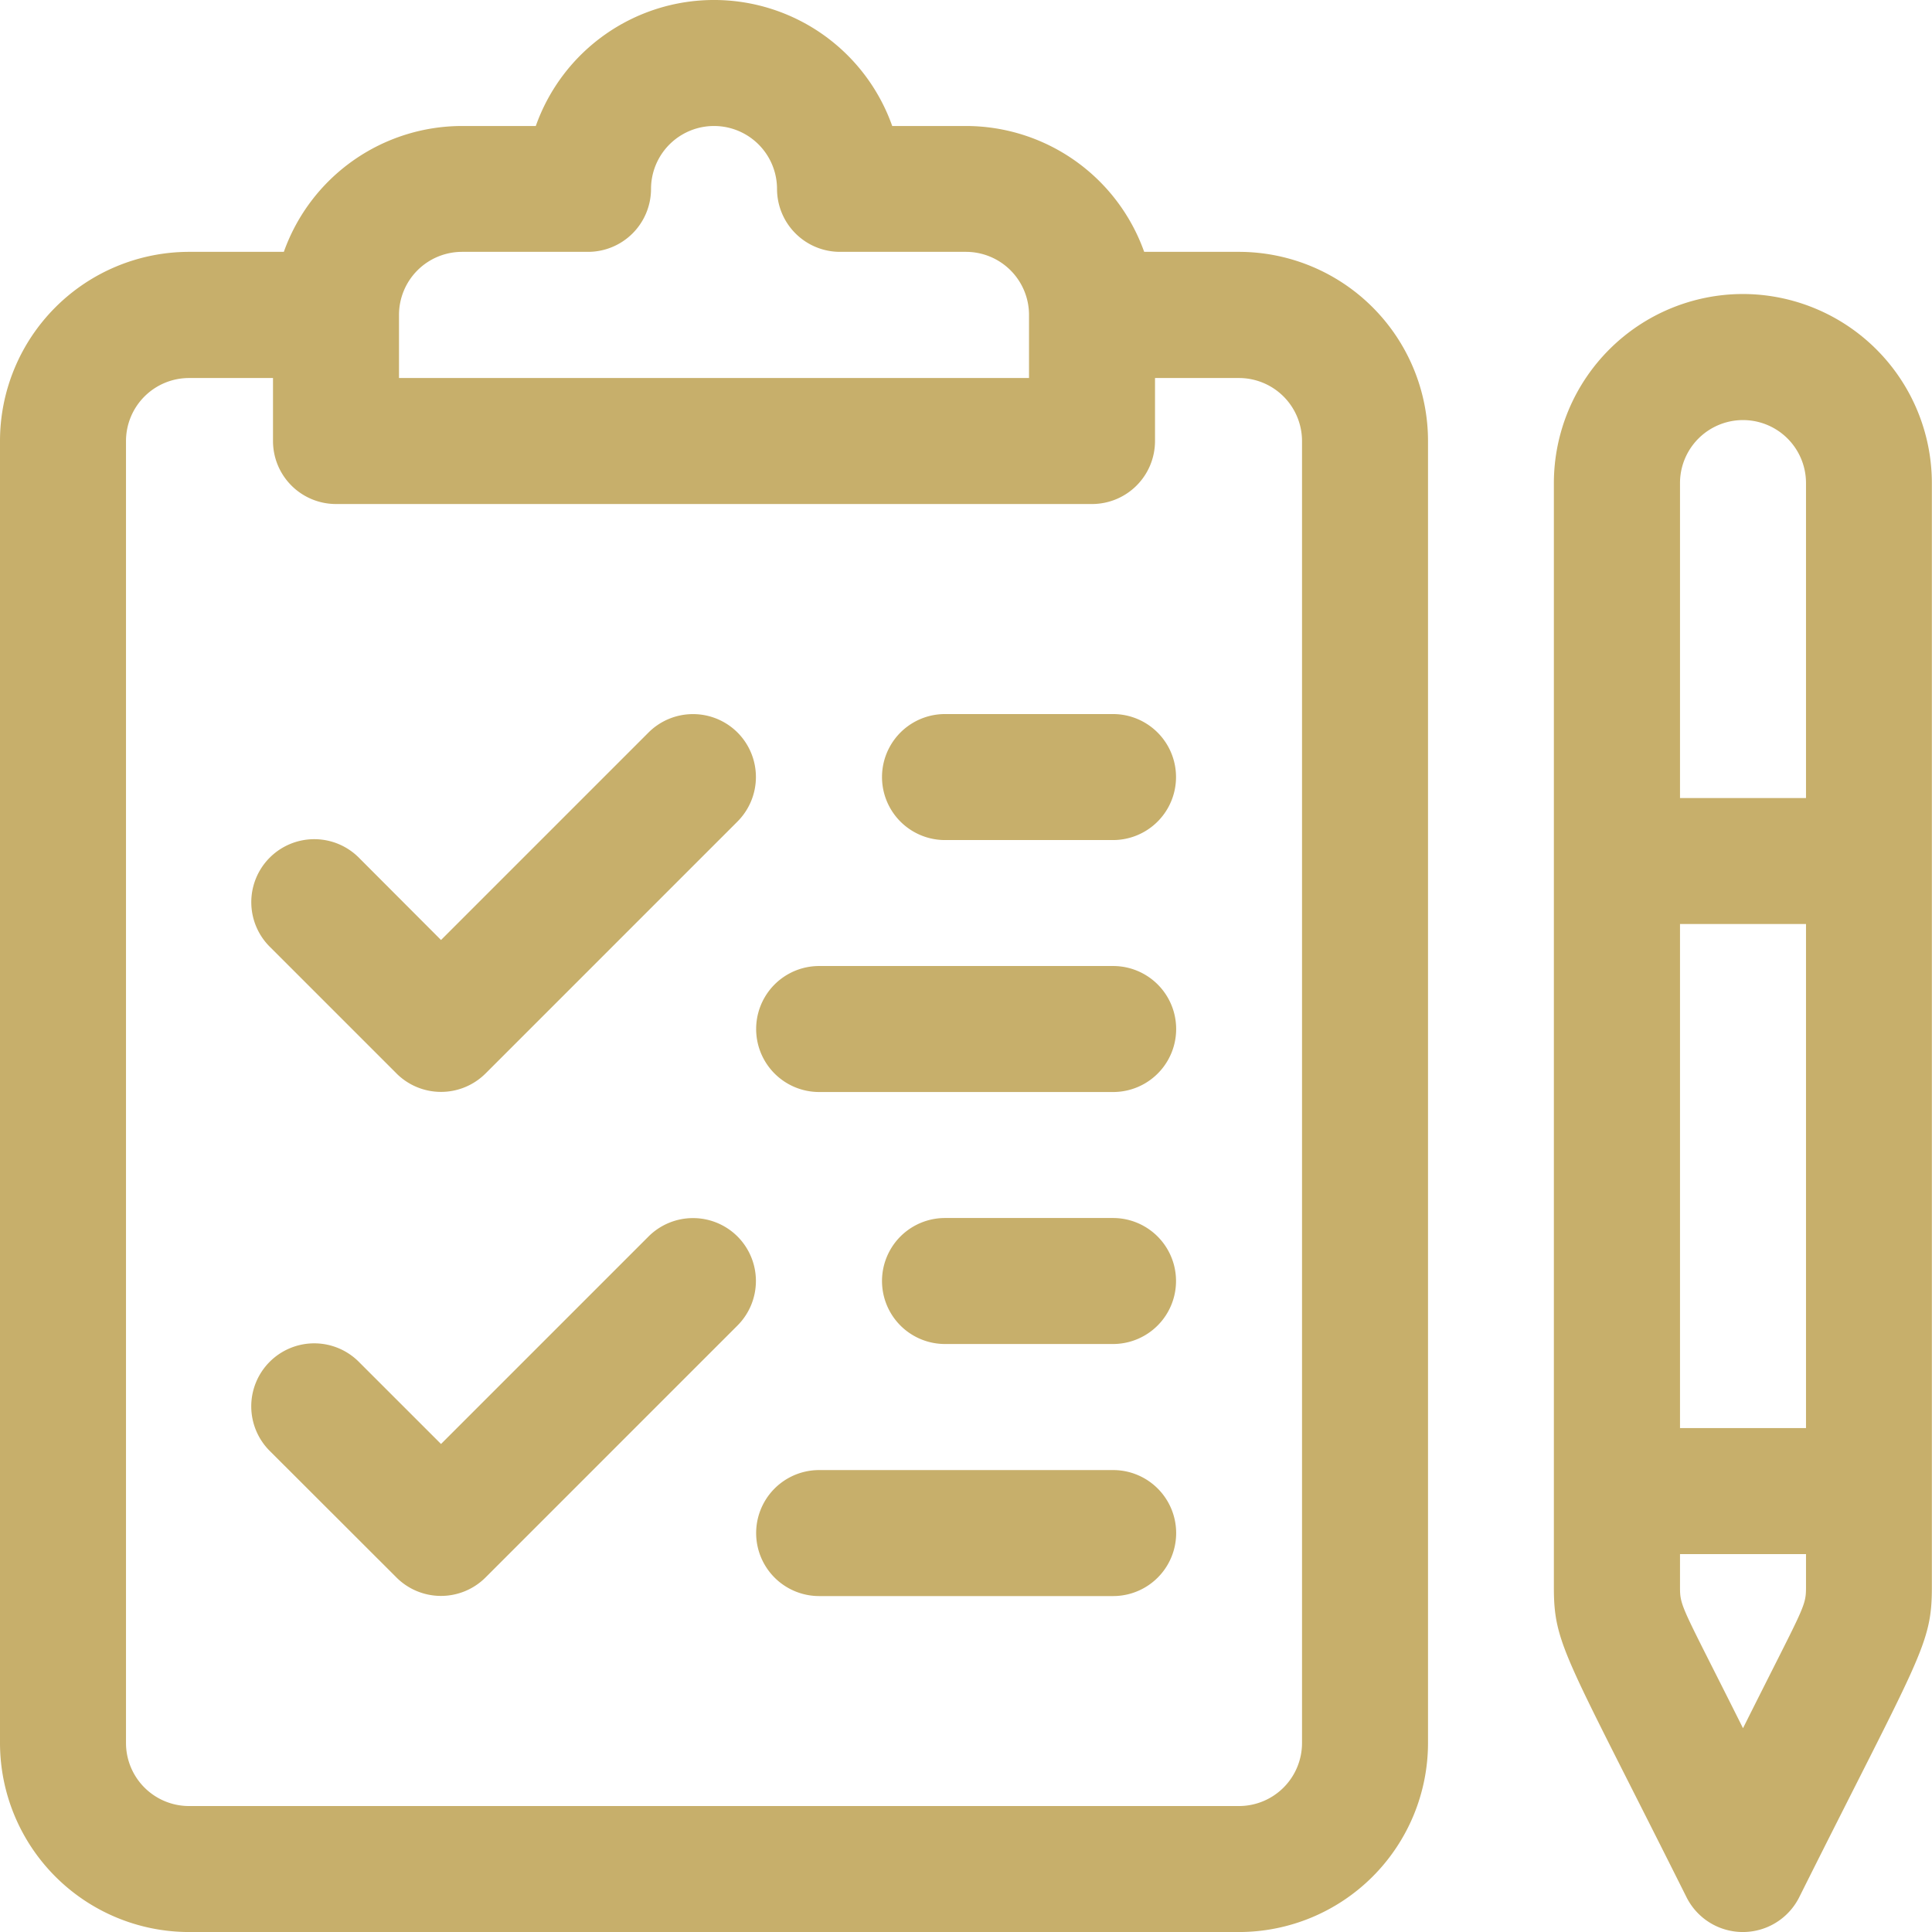
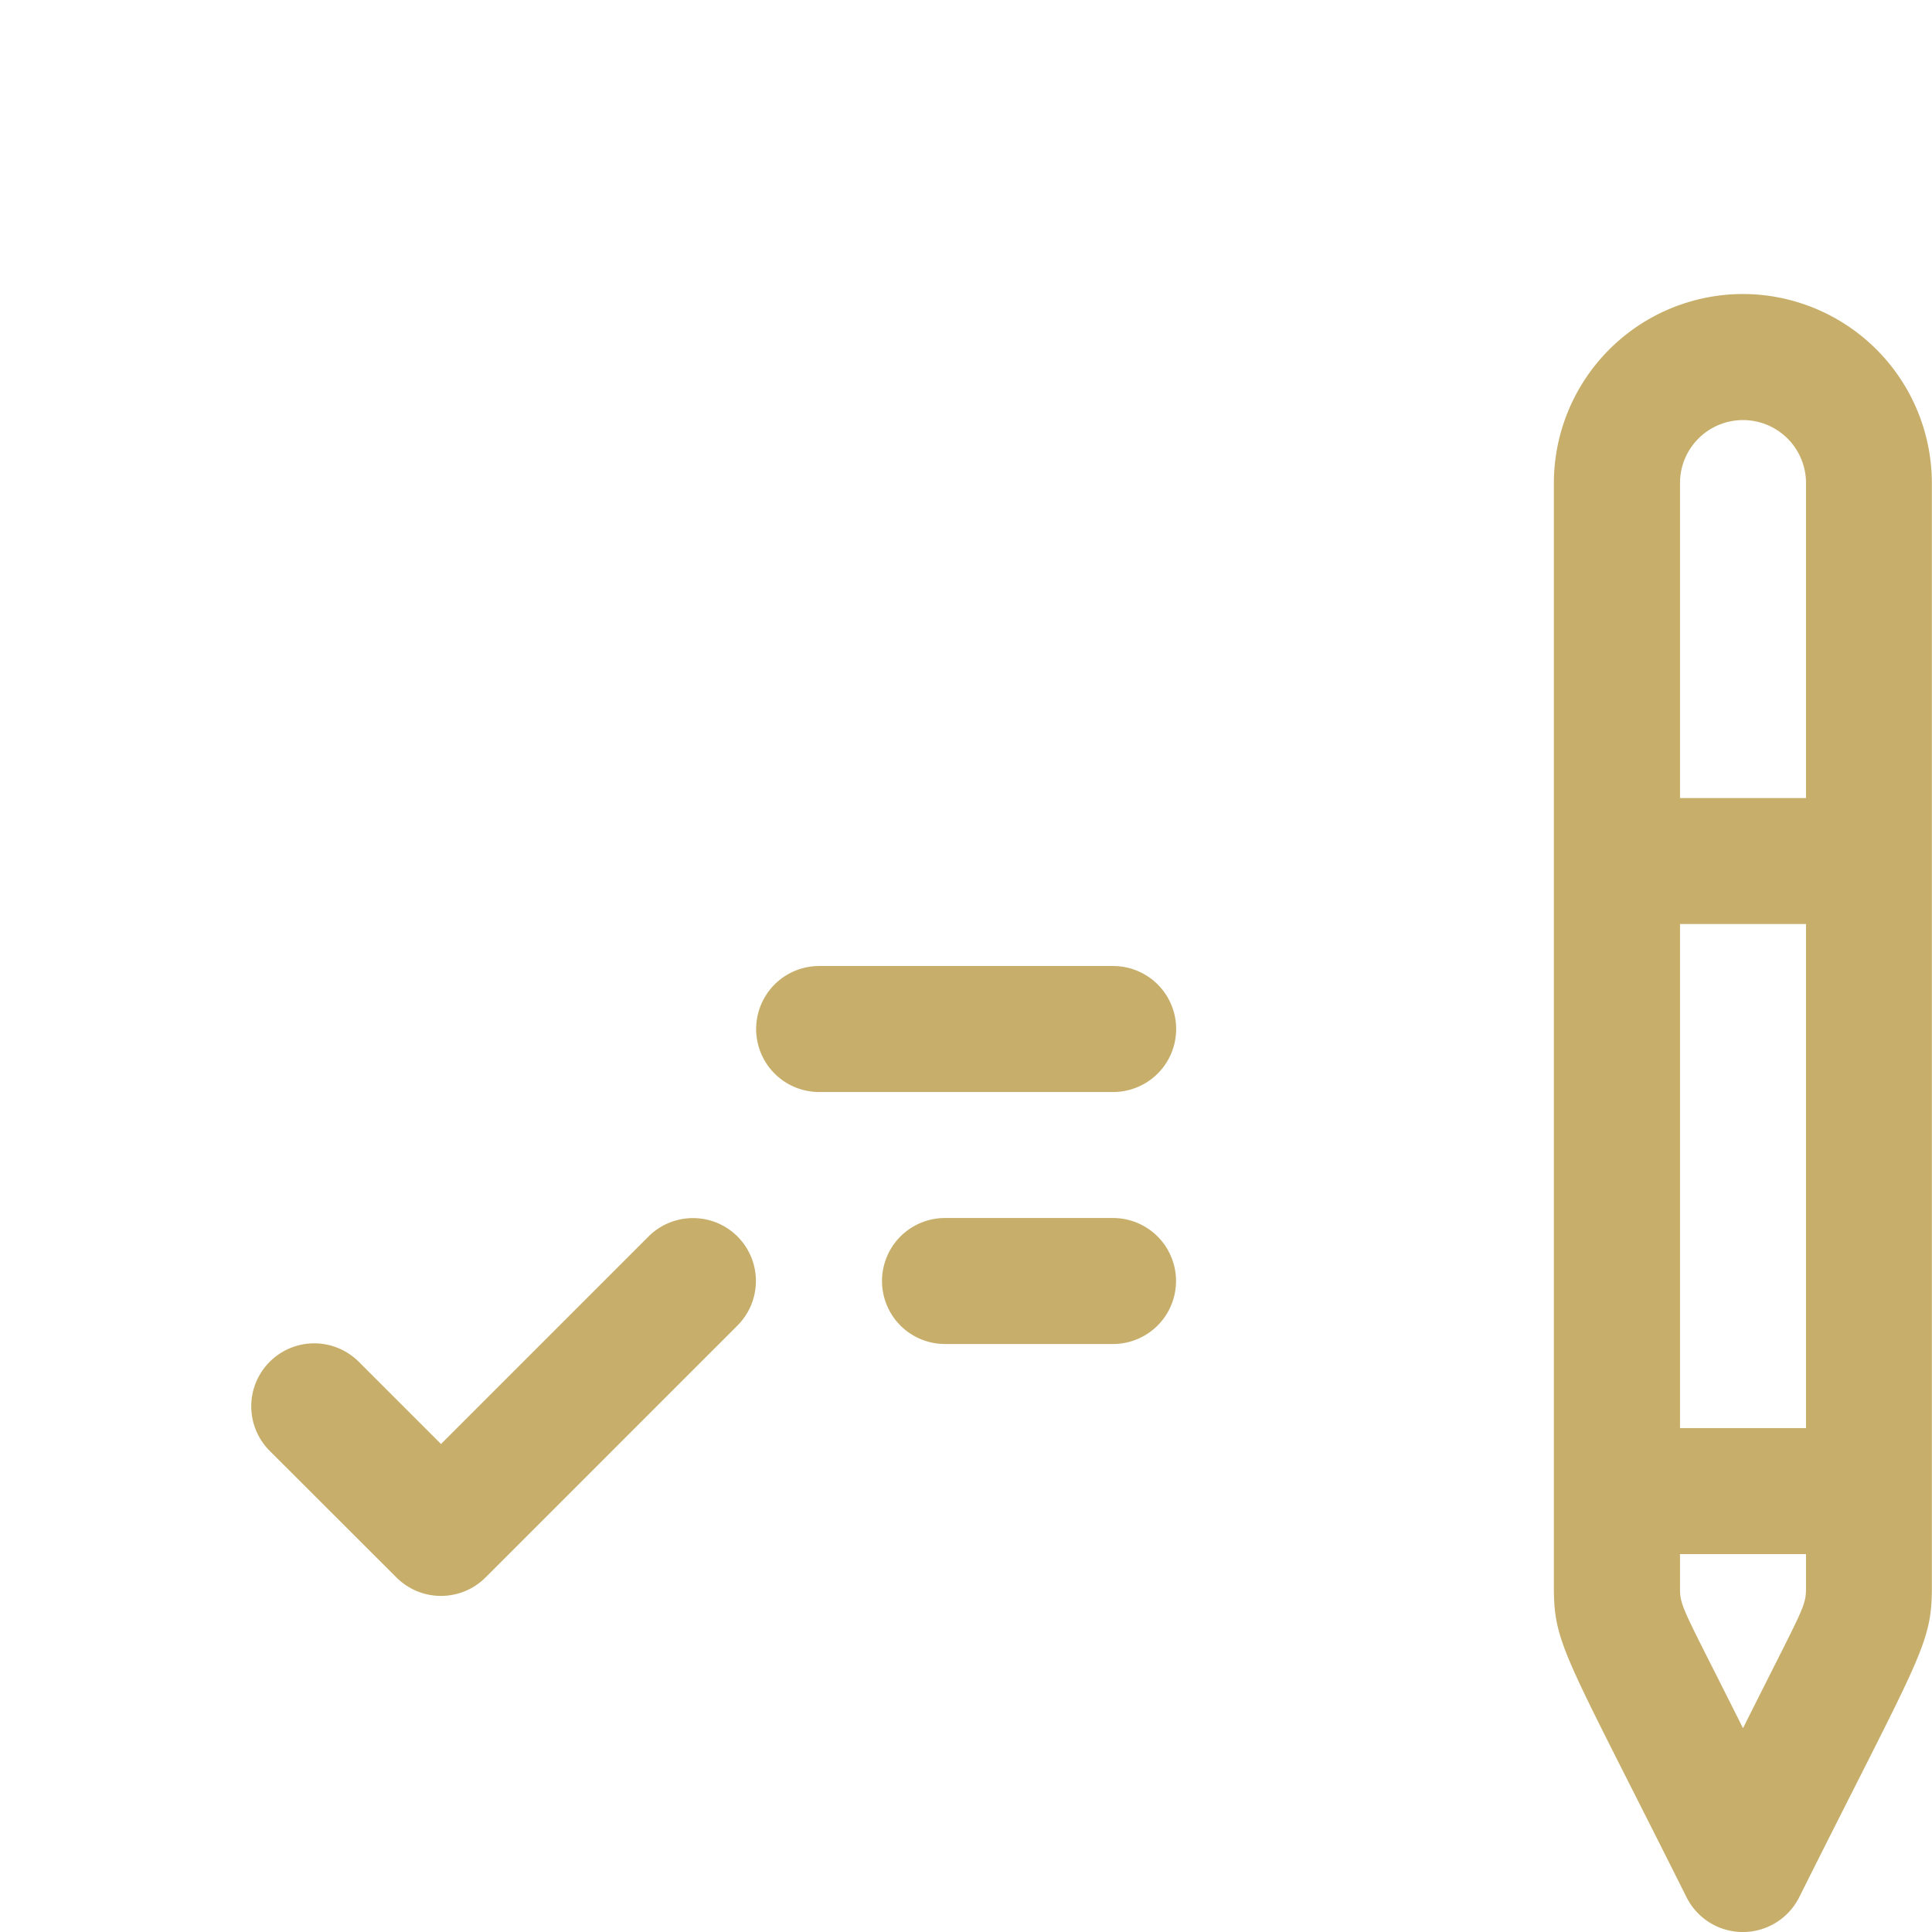
<svg xmlns="http://www.w3.org/2000/svg" width="55.999" height="56" viewBox="0 0 55.999 56">
-   <path d="M35.913,7.3H33.164A5.487,5.487,0,0,0,28,3.652H25.861a5.479,5.479,0,0,0-10.331,0H13.391A5.487,5.487,0,0,0,8.227,7.3H5.478A5.485,5.485,0,0,0,0,12.783V50.522A5.484,5.484,0,0,0,5.478,56H35.913a5.484,5.484,0,0,0,5.478-5.478V12.783A5.484,5.484,0,0,0,35.913,7.3ZM11.565,9.13A1.828,1.828,0,0,1,13.391,7.3h3.652A1.826,1.826,0,0,0,18.87,5.478a1.826,1.826,0,0,1,3.652,0A1.826,1.826,0,0,0,24.348,7.3H28A1.828,1.828,0,0,1,29.826,9.13v1.826H11.565ZM37.739,50.522a1.828,1.828,0,0,1-1.826,1.826H5.478a1.828,1.828,0,0,1-1.826-1.826V12.783a1.828,1.828,0,0,1,1.826-1.826H7.913v1.826a1.826,1.826,0,0,0,1.826,1.826H31.652a1.826,1.826,0,0,0,1.826-1.826V10.957h2.435a1.828,1.828,0,0,1,1.826,1.826V50.522Z" fill="#c7af6b" />
  <path d="M417.3,77.913a5.485,5.485,0,0,0-5.478,5.478V115.4c0,1.673.343,1.98,3.845,8.983a1.827,1.827,0,0,0,3.266,0c3.5-7,3.845-7.31,3.845-8.983V83.391A5.485,5.485,0,0,0,417.3,77.913ZM419.13,115.4c0,.571-.059.549-1.826,4.083-1.764-3.528-1.826-3.51-1.826-4.083v-.964h3.652v.964Zm0-4.616h-3.652V96.174h3.652Zm0-18.261h-3.652v-9.13a1.826,1.826,0,1,1,3.652,0v9.13Z" transform="translate(-366.783 -69.391)" fill="#c7af6b" />
-   <path d="M80.856,189.753a1.826,1.826,0,0,0-2.582,0l-6.013,6.013L69.9,193.4a1.826,1.826,0,1,0-2.582,2.582l3.652,3.652a1.826,1.826,0,0,0,2.582,0l7.3-7.3A1.826,1.826,0,0,0,80.856,189.753Z" transform="translate(-59.478 -168.52)" fill="#c7af6b" />
  <path d="M80.857,323.318a1.826,1.826,0,0,0-2.582,0l-6.013,6.013L69.9,326.97a1.826,1.826,0,1,0-2.582,2.582L70.97,333.2a1.826,1.826,0,0,0,2.582,0l7.3-7.3A1.826,1.826,0,0,0,80.857,323.318Z" transform="translate(-59.479 -287.477)" fill="#c7af6b" />
-   <path d="M240.435,189.217h-4.87a1.826,1.826,0,1,0,0,3.652h4.87a1.826,1.826,0,1,0,0-3.652Z" transform="translate(-208.174 -168.52)" fill="#c7af6b" />
  <path d="M210.7,256h-8.522a1.826,1.826,0,1,0,0,3.652H210.7a1.826,1.826,0,0,0,0-3.652Z" transform="translate(-178.435 -228)" fill="#c7af6b" />
  <path d="M240.435,322.783h-4.87a1.826,1.826,0,0,0,0,3.652h4.87a1.826,1.826,0,0,0,0-3.652Z" transform="translate(-208.174 -287.479)" fill="#c7af6b" />
-   <path d="M210.7,389.565h-8.522a1.826,1.826,0,1,0,0,3.652H210.7a1.826,1.826,0,0,0,0-3.652Z" transform="translate(-178.435 -346.955)" fill="#c7af6b" />
</svg>